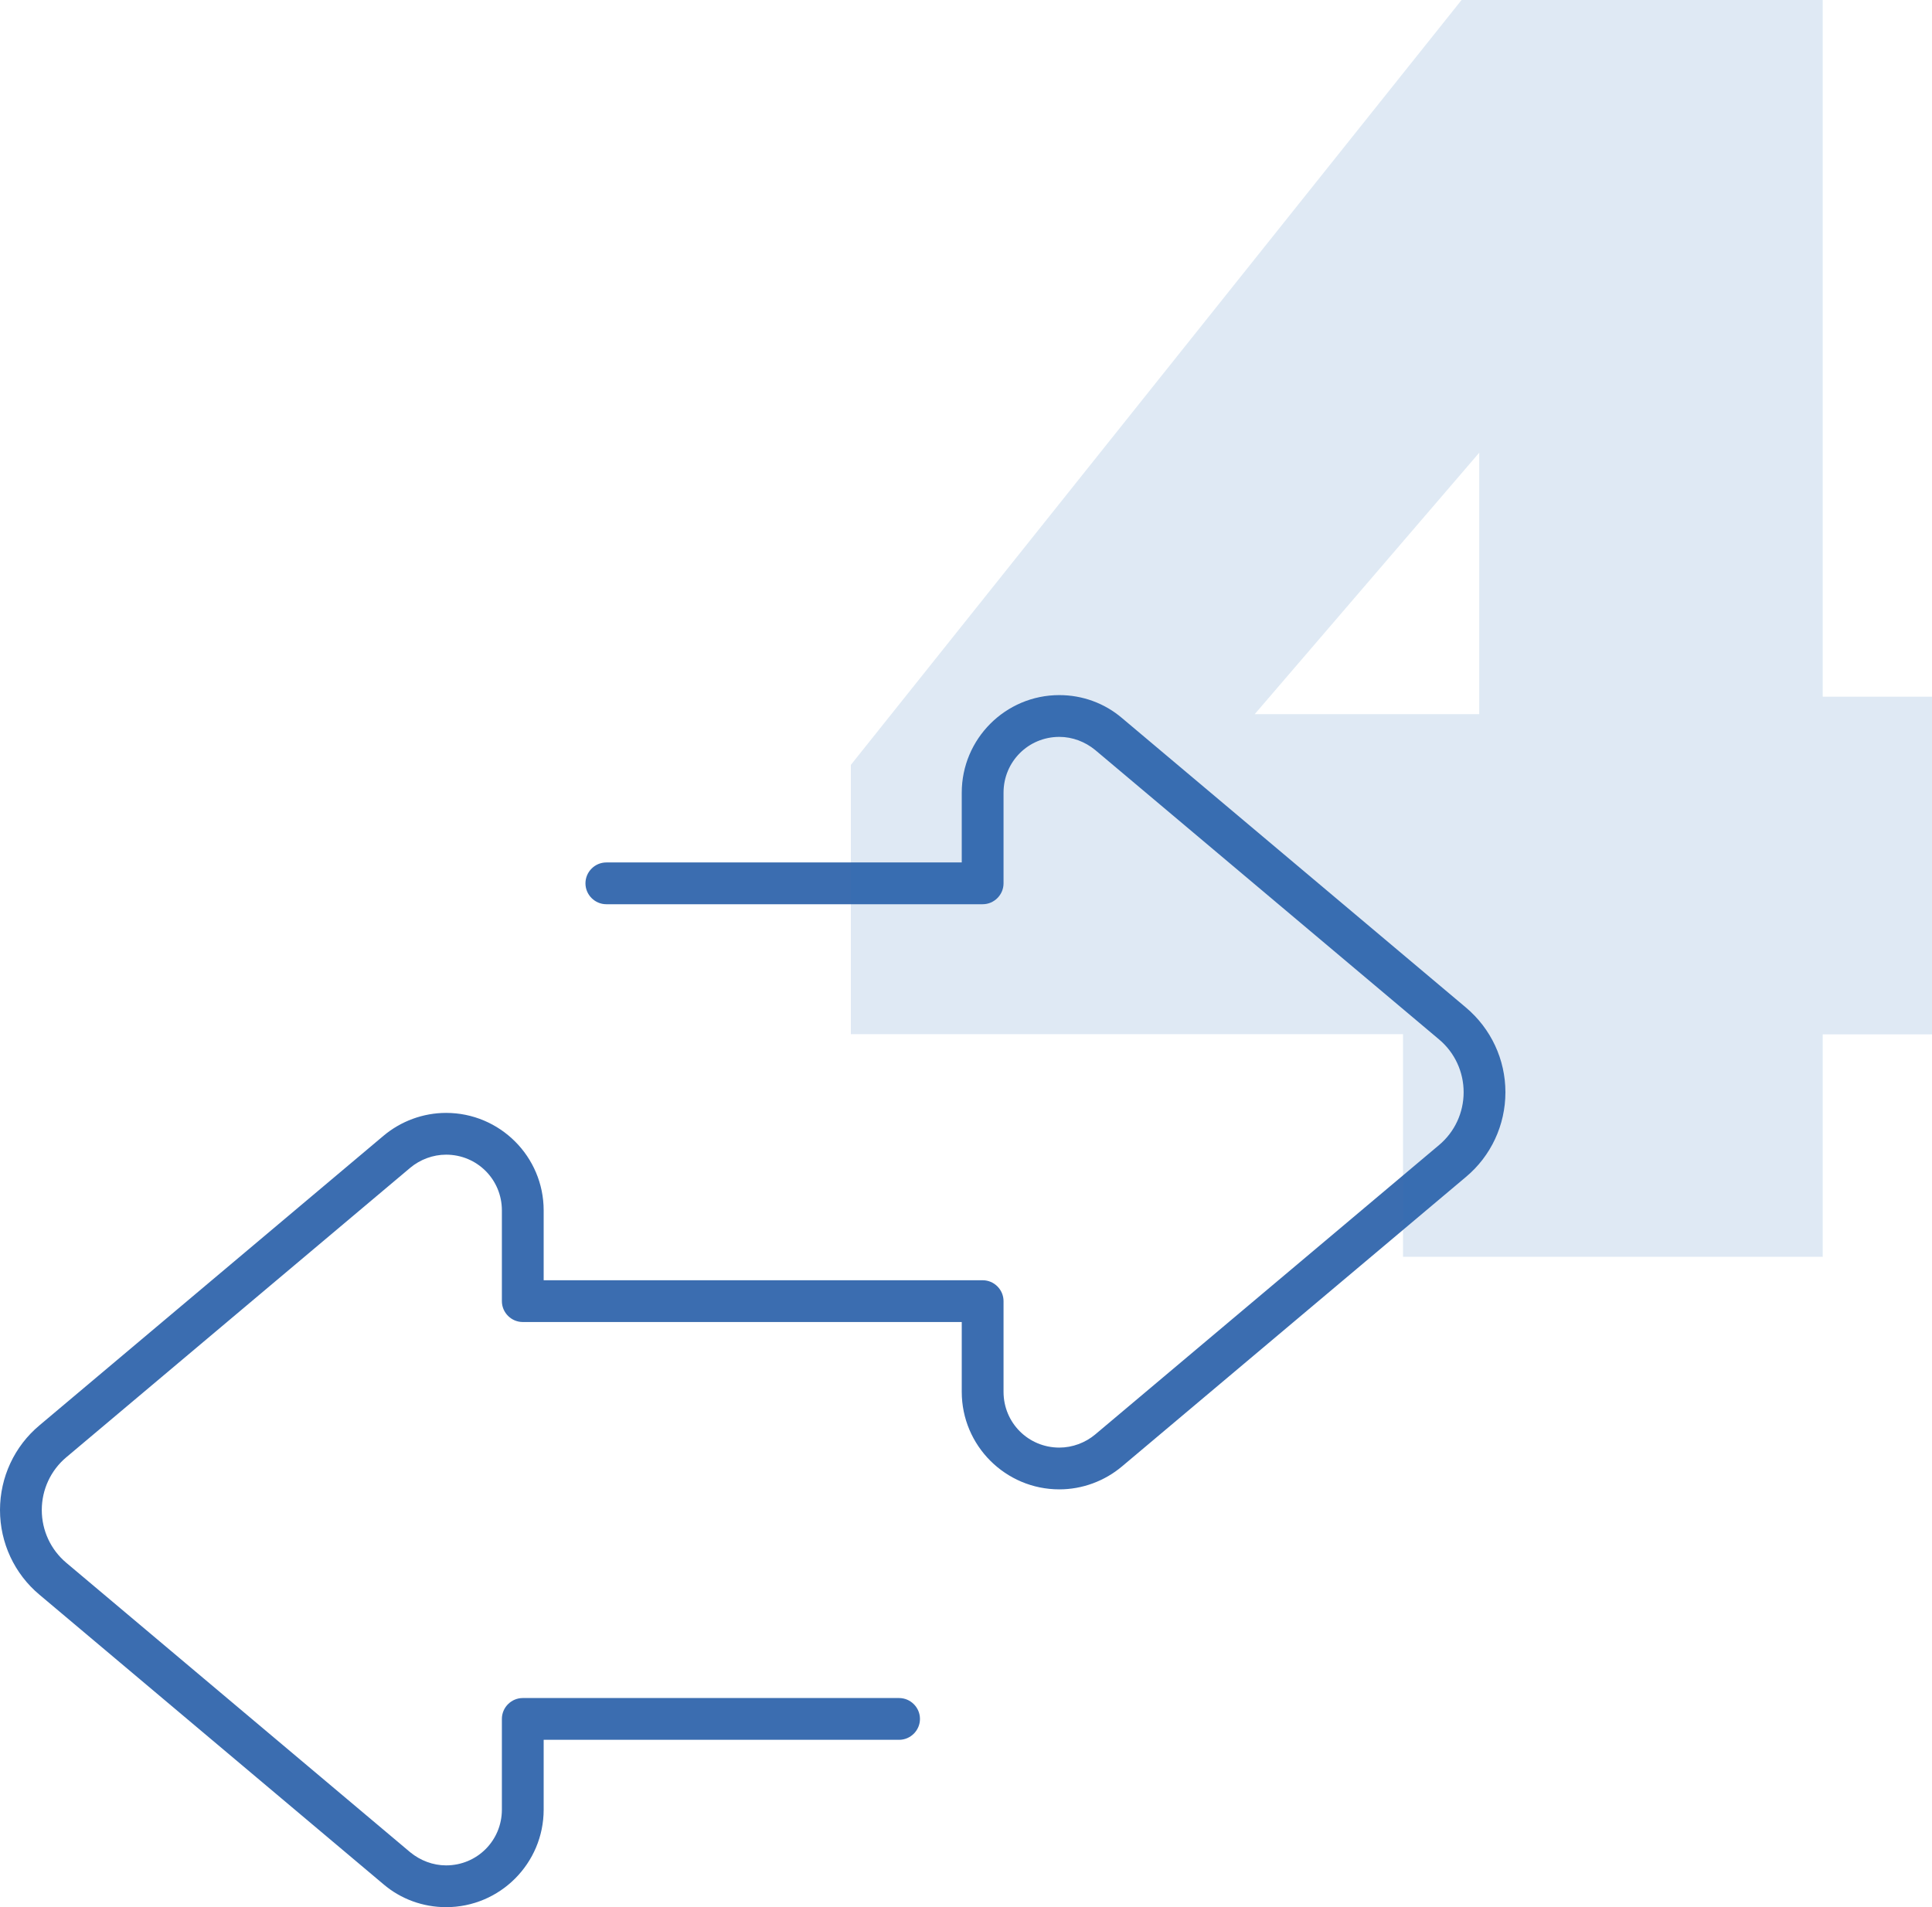
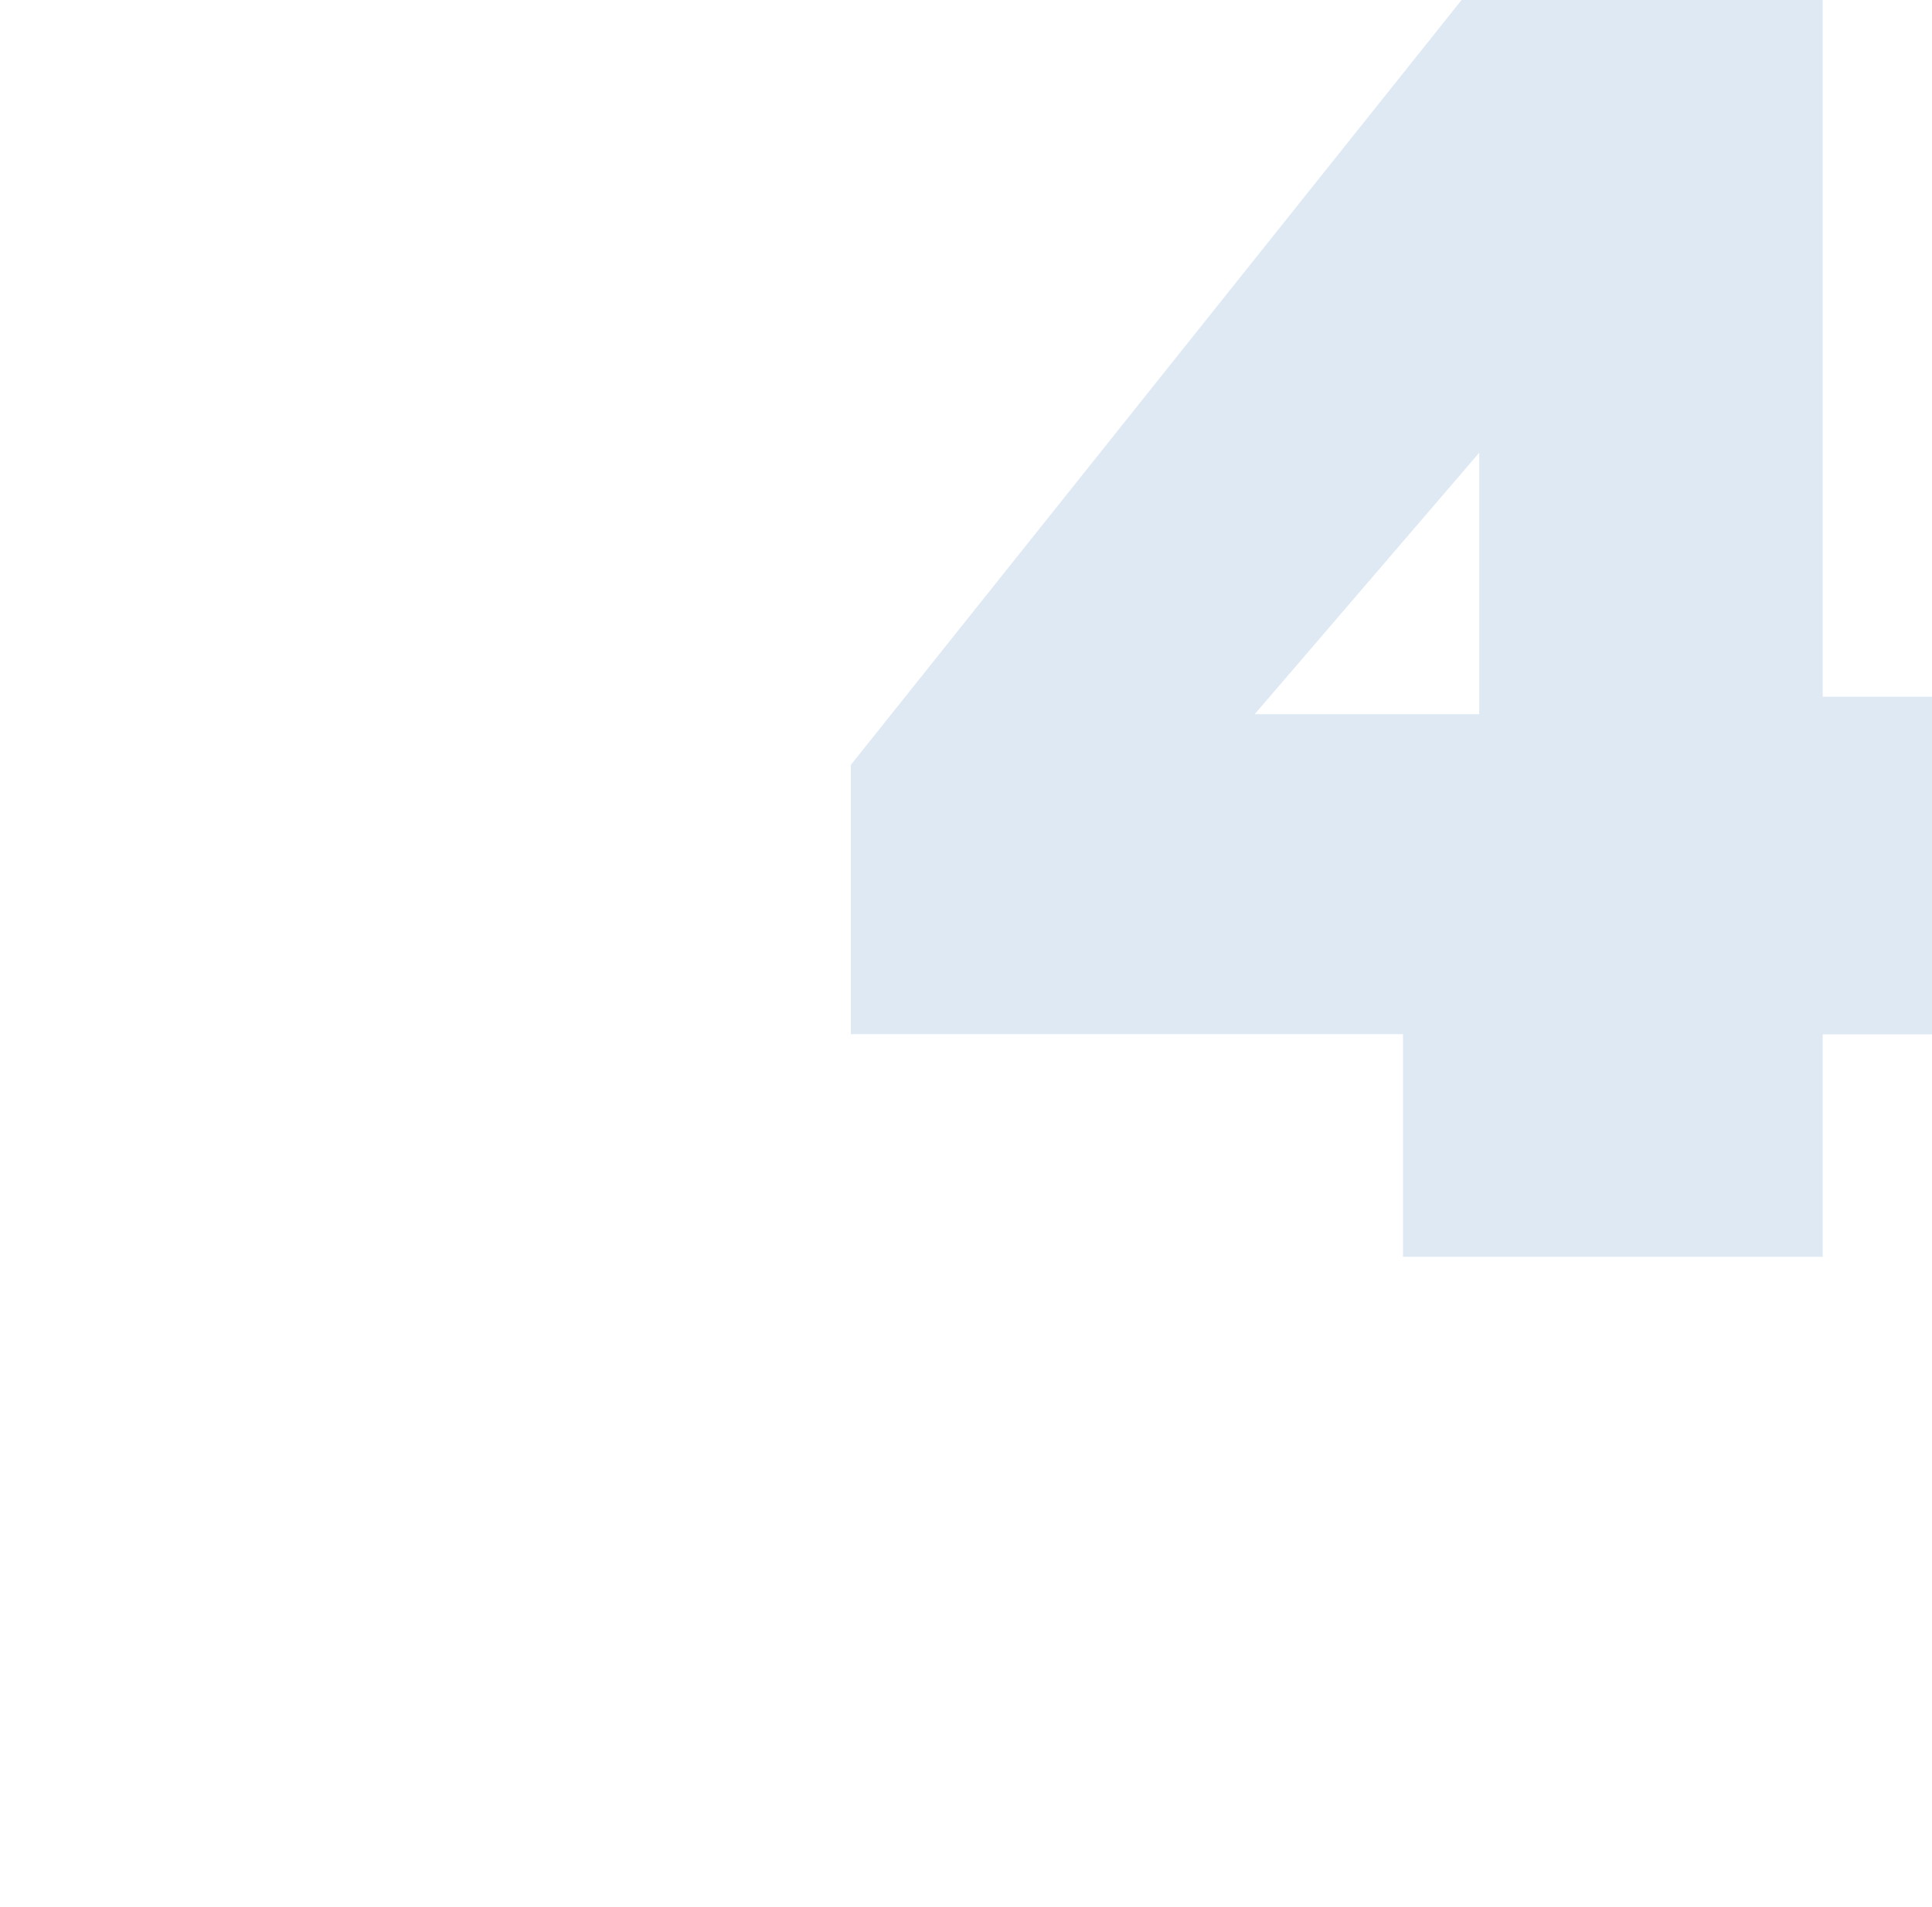
<svg xmlns="http://www.w3.org/2000/svg" id="Laag_2" data-name="Laag 2" viewBox="0 0 84.15 83.08">
  <defs>
    <style>
      .cls-1 {
        opacity: .15;
      }

      .cls-2 {
        fill: #256db4;
      }

      .cls-2, .cls-3 {
        stroke-width: 0px;
      }

      .cls-3 {
        fill: #3b6db0;
      }
    </style>
  </defs>
  <g id="Laag_2-2" data-name="Laag 2">
    <g id="Laag_1-2" data-name="Laag 1-2">
-       <path class="cls-3" d="m19.43,83.08c-1,0-1.97-.35-2.73-1l-14.98-12.61c-1.09-.91-1.72-2.26-1.72-3.69s.63-2.78,1.72-3.69l14.98-12.61c.76-.64,1.73-1,2.73-1,2.34,0,4.25,1.9,4.25,4.25v3.04h19.12c.5,0,.91.41.91.91v3.95c0,1.35,1.08,2.43,2.43,2.43.57,0,1.13-.21,1.56-.57l14.98-12.61c.68-.57,1.07-1.41,1.07-2.3s-.39-1.73-1.07-2.3l-14.98-12.61c-.44-.36-.99-.57-1.56-.57-1.35,0-2.43,1.08-2.43,2.43v3.95c0,.5-.41.91-.91.91h-16.39c-.5,0-.91-.41-.91-.91s.41-.91.91-.91h15.48v-3.04c0-2.34,1.9-4.25,4.25-4.25,1,0,1.97.35,2.73,1l14.98,12.61c1.09.92,1.72,2.26,1.72,3.69s-.63,2.78-1.72,3.69l-14.98,12.61c-.76.64-1.73,1-2.73,1-2.34,0-4.25-1.9-4.25-4.25v-3.04h-19.12c-.5,0-.91-.41-.91-.91v-3.95c0-1.35-1.08-2.43-2.43-2.43-.57,0-1.13.21-1.56.57l-14.98,12.61c-.68.57-1.07,1.41-1.07,2.3s.39,1.73,1.07,2.3l14.98,12.61c.44.36.99.57,1.56.57,1.35,0,2.43-1.08,2.43-2.43v-3.95c0-.5.41-.91.91-.91h16.39c.5,0,.91.41.91.91s-.41.91-.91.91h-15.48v3.04c0,2.34-1.9,4.25-4.25,4.25Z" />
-     </g>
+       </g>
    <g class="cls-1">
      <path class="cls-2" d="m61.11,45.05h-24.05v-11.73L63.66,0h15.73v30.35h4.76v14.71h-4.76v9.69h-18.28v-9.69h0Zm3.32-13.94v-11.39l-9.78,11.39h9.78Z" />
    </g>
  </g>
</svg>